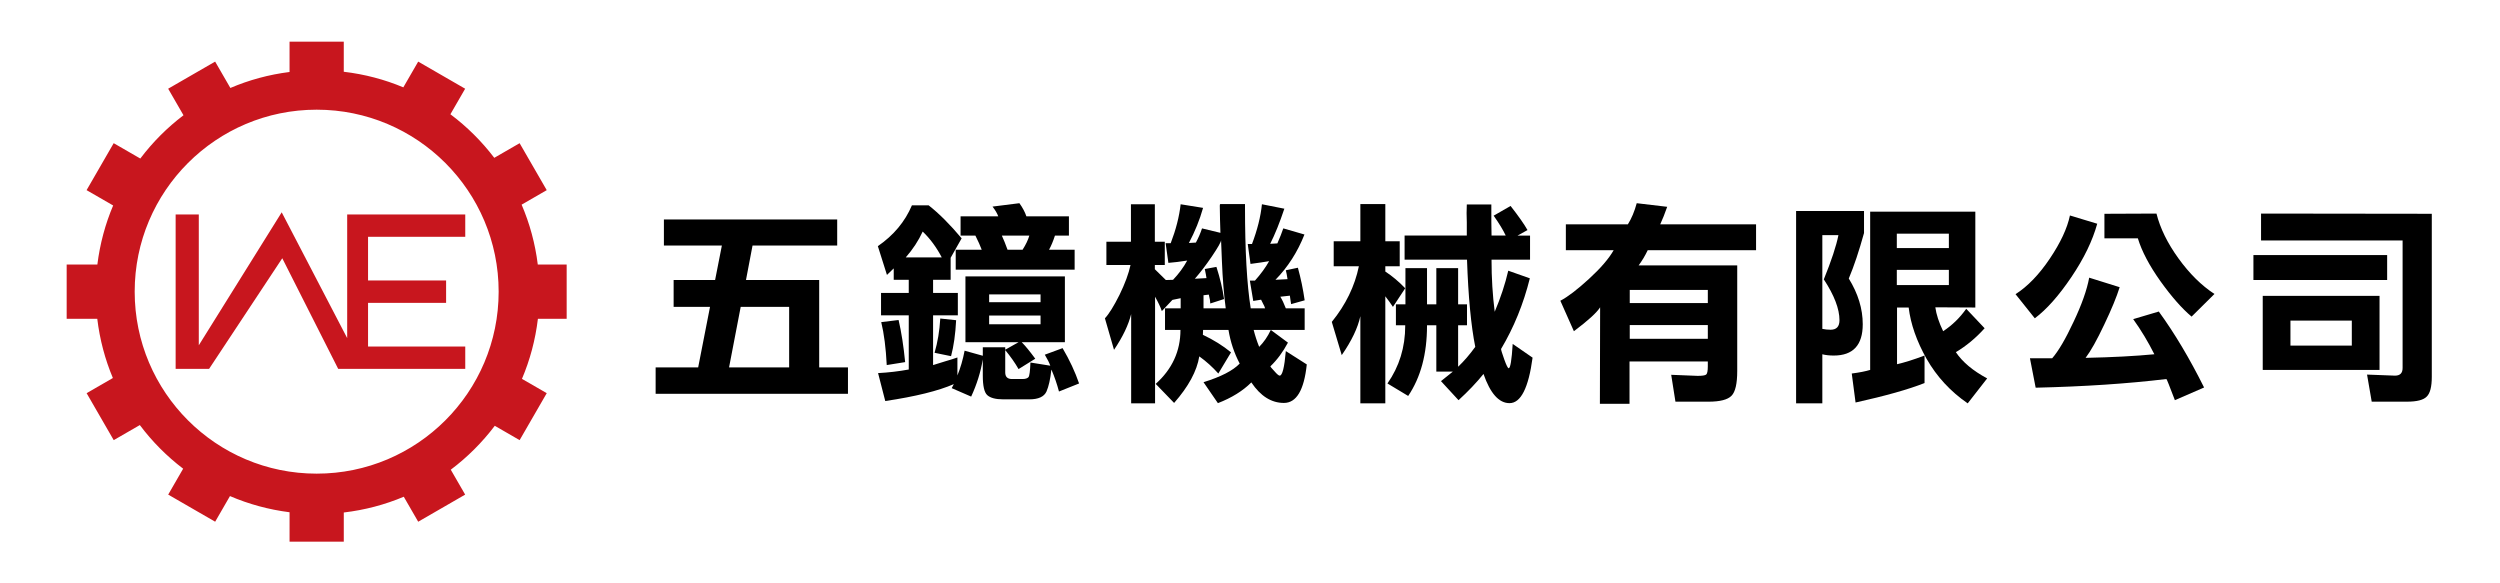
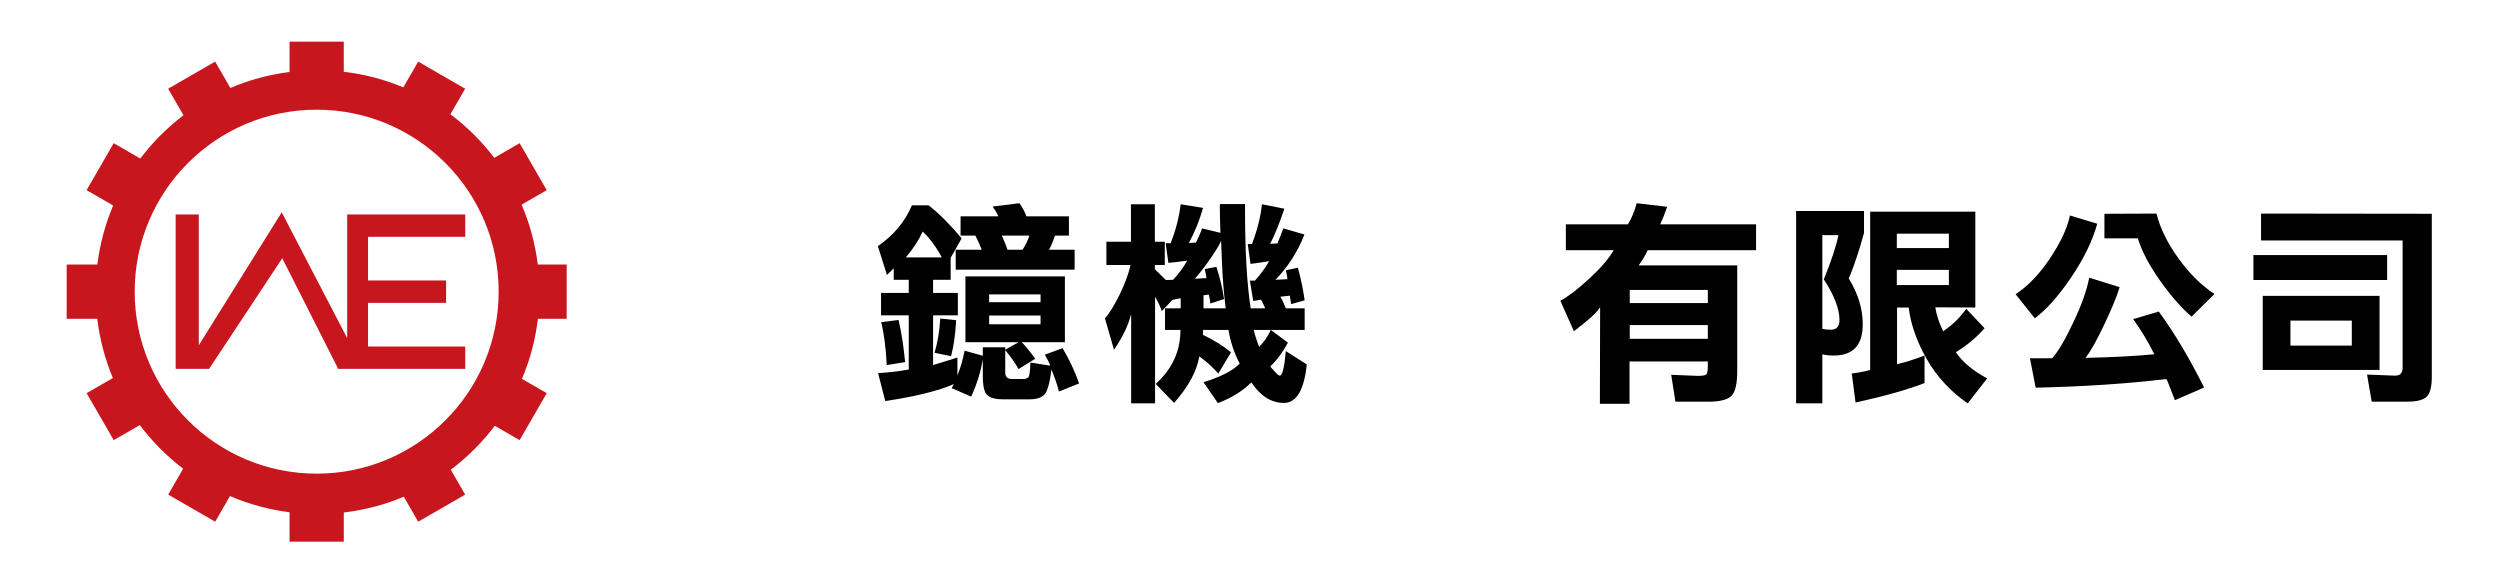
<svg xmlns="http://www.w3.org/2000/svg" version="1.1" id="圖層_1" x="0px" y="0px" width="300px" height="70px" viewBox="0 0 300 70" style="enable-background:new 0 0 300 70;" xml:space="preserve">
  <style type="text/css">

	.st0{fill:#C8161E;}

</style>
  <g>
    <polygon class="st0" points="41.662,40.573 33.805,25.478 23.855,41.434 23.855,25.735 21.077,25.735 21.077,44.264 25.091,44.264    33.873,30.99 40.583,44.264 55.831,44.264 55.831,41.581 44.166,41.581 44.166,36.342 53.532,36.342 53.532,33.658 44.166,33.658    44.166,28.419 55.831,28.419 55.831,25.735 41.662,25.735  " />
    <path class="st0" d="M64.549,38.254H68v-6.508h-3.466c-0.313-2.522-0.973-4.937-1.94-7.188l3.014-1.74l-3.254-5.635l-3.041,1.756   c-1.504-1.976-3.276-3.739-5.265-5.227l1.77-3.066l-5.635-3.253l-1.784,3.089c-2.242-0.94-4.642-1.576-7.146-1.871V5h-6.507v3.638   c-2.49,0.314-4.875,0.966-7.102,1.918l-1.827-3.164l-5.636,3.253l1.838,3.185c-1.956,1.485-3.702,3.233-5.182,5.194l-3.193-1.843   l-3.253,5.636l3.188,1.84c-0.944,2.224-1.586,4.604-1.895,7.088H8v6.508h3.672c0.298,2.49,0.935,4.877,1.872,7.108l-3.151,1.819   l3.253,5.636l3.133-1.809c1.481,1.978,3.234,3.739,5.198,5.236l-1.794,3.108l5.636,3.254l1.776-3.076   c2.242,0.964,4.643,1.623,7.152,1.941V65h6.507v-3.5c2.523-0.297,4.94-0.939,7.198-1.892l1.731,2.999l5.636-3.254l-1.726-2.989   c1.997-1.501,3.775-3.275,5.281-5.269l2.981,1.722l3.254-5.636l-2.974-1.717C63.595,43.206,64.246,40.783,64.549,38.254z    M38,56.838c-12.061,0-21.838-9.777-21.838-21.838S25.939,13.162,38,13.162c12.062,0,21.838,9.777,21.838,21.838   S50.062,56.838,38,56.838z" />
  </g>
  <g>
    <g>
-       <path d="M78.676,44.087h5.104l1.422-7.262h-4.367v-3.225h4.977l0.813-4.139h-6.957v-3.123h20.795v3.123H90.305l-0.787,4.139h8.785    v10.486h3.453v3.174h-23.08V44.087z M87.487,44.087h7.211v-7.262h-5.814L87.487,44.087z" />
      <path d="M126.162,44.367c-0.119,1.117-0.313,1.989-0.584,2.615c-0.288,0.626-0.974,0.939-2.057,0.939h-3.148    c-0.897,0-1.532-0.169-1.904-0.508c-0.355-0.321-0.533-1.101-0.533-2.336v-1.955c-0.254,1.523-0.72,3.013-1.396,4.469    l-2.336-1.016l0.254-0.482c-1.862,0.813-4.604,1.489-8.227,2.031l-0.863-3.352c1.252-0.067,2.479-0.212,3.682-0.432v-6.5h-3.326    V35.15h3.326v-1.574h-1.803v-1.371l-0.813,0.787l-1.092-3.453c1.896-1.304,3.258-2.937,4.088-4.9h2.006    c1.252,0.981,2.573,2.302,3.961,3.961l-1.32,2.336v2.641h-2.107v1.574h2.971v2.691h-2.971v5.967    c0.575-0.169,1.066-0.321,1.473-0.457c0.592-0.169,1.075-0.321,1.447-0.457v2.158c0.372-0.914,0.66-1.904,0.863-2.971l2.184,0.609    v-1.016h2.691v3.021c0,0.524,0.271,0.787,0.813,0.787h1.244c0.355,0,0.601-0.076,0.736-0.229c0.118-0.152,0.194-0.736,0.229-1.752    l2.387,0.381c-0.068-0.187-0.152-0.381-0.254-0.584c-0.152-0.288-0.288-0.533-0.406-0.736l2.133-0.787    c0.846,1.438,1.506,2.853,1.98,4.24l-2.412,0.965c-0.237-0.897-0.533-1.761-0.889-2.59L126.162,44.367z M106.408,43.808    c-0.102-2.048-0.322-3.767-0.66-5.154l2.082-0.254c0.338,1.456,0.601,3.14,0.787,5.053L106.408,43.808z M110.724,27.787    c-0.508,1.101-1.185,2.133-2.031,3.098h4.316C112.383,29.682,111.621,28.65,110.724,27.787z M114.736,38.425    c-0.085,1.676-0.288,3.114-0.609,4.316l-1.98-0.406c0.372-1.27,0.601-2.641,0.686-4.113L114.736,38.425z M117.046,28.269h-1.777    v-2.311h4.52c-0.119-0.339-0.347-0.728-0.686-1.168l3.225-0.406c0.389,0.542,0.668,1.066,0.838,1.574h5.104v2.311h-1.676    c-0.22,0.677-0.457,1.244-0.711,1.701h3.072v2.387h-14.27V29.97h3.123C117.639,29.513,117.385,28.946,117.046,28.269z     M122.226,41.066h-6.373v-7.896h11.934v7.896h-5.18c0.423,0.423,0.965,1.083,1.625,1.98l-2.006,1.244    c-0.423-0.745-0.965-1.515-1.625-2.311L122.226,41.066z M124.867,35.328h-6.17v0.939h6.17V35.328z M118.697,38.908h6.17v-1.041    h-6.17V38.908z M123.521,28.269h-3.301c0.22,0.474,0.448,1.041,0.686,1.701h1.803C123.098,29.361,123.369,28.793,123.521,28.269z" />
      <path d="M146.429,24.486h2.971c0,0.085,0,0.203,0,0.355c0,5.265,0.229,9.318,0.686,12.162h1.727    c-0.051-0.187-0.127-0.364-0.229-0.533c-0.086-0.169-0.17-0.339-0.254-0.508l-0.94,0.152l-0.406-2.438h0.609    c0.711-0.796,1.278-1.574,1.702-2.336c-0.594,0.102-1.338,0.212-2.235,0.33l-0.33-2.387h0.508    c0.643-1.692,1.042-3.284,1.194-4.773l2.691,0.533c-0.559,1.676-1.127,3.081-1.701,4.215l0.863-0.051    c0.305-0.694,0.541-1.295,0.711-1.803l2.539,0.736c-0.83,2.099-1.99,3.91-3.479,5.434l1.447-0.076    c-0.068-0.457-0.137-0.813-0.203-1.066l1.447-0.305c0.355,1.286,0.625,2.59,0.813,3.91l-1.625,0.457    c-0.018-0.152-0.043-0.313-0.076-0.482c-0.018-0.203-0.043-0.381-0.076-0.533l-1.143,0.127c0.219,0.355,0.439,0.821,0.66,1.396    h2.26v2.59h-6.12c0.169,0.677,0.389,1.354,0.661,2.031c0.559-0.559,1.023-1.235,1.396-2.031l2.057,1.523    c-0.594,1.117-1.295,2.065-2.107,2.844c0,0.051,0.16,0.245,0.482,0.584c0.305,0.355,0.516,0.533,0.635,0.533    c0.32,0,0.566-0.981,0.736-2.945l2.514,1.6c-0.322,3.081-1.236,4.621-2.742,4.621c-1.508,0-2.811-0.821-3.911-2.463    c-1.016,1.016-2.353,1.845-4.012,2.488l-1.727-2.514c2.082-0.644,3.529-1.388,4.342-2.234c-0.66-1.253-1.109-2.599-1.346-4.037    h-3.047l-0.025,0.584c1.286,0.609,2.412,1.312,3.377,2.107l-1.523,2.539c-0.694-0.778-1.456-1.464-2.285-2.057    c-0.288,1.761-1.295,3.622-3.021,5.586l-2.209-2.285c1.98-1.777,2.971-3.936,2.971-6.475h-1.854v-2.59h1.879v-1.219l-0.99,0.203    l-1.27,1.346c-0.136-0.423-0.406-0.999-0.813-1.727v12.797h-2.869V37.689c-0.322,1.304-1.007,2.733-2.057,4.291l-1.092-3.783    c0.491-0.524,1.075-1.464,1.752-2.818c0.66-1.354,1.1-2.548,1.32-3.58h-2.895v-2.793h2.945v-4.494h2.869v4.494h1.193v2.793h-1.193    v0.508l1.32,1.295l0.863-0.025c0.694-0.728,1.261-1.498,1.701-2.311c-0.863,0.136-1.617,0.229-2.26,0.279l-0.33-2.361h0.609    c0.626-1.625,1.024-3.183,1.193-4.672l2.691,0.432c-0.406,1.438-0.974,2.844-1.701,4.215l0.838-0.051    c0.305-0.559,0.55-1.126,0.736-1.701l2.209,0.533c-0.017-0.372-0.034-0.923-0.051-1.65c0-0.017,0-0.051,0-0.102    c-0.017-0.829-0.025-1.329-0.025-1.498C146.378,24.571,146.395,24.502,146.429,24.486z M143.382,33.449l1.396-0.076    c-0.017-0.169-0.042-0.321-0.076-0.457c-0.051-0.254-0.093-0.466-0.127-0.635l1.396-0.254c0.44,1.371,0.745,2.657,0.914,3.859    l-1.65,0.533c0-0.237-0.06-0.593-0.178-1.066l-0.635,0.076v1.574h2.666c-0.22-1.676-0.373-3.555-0.457-5.637l-0.102-2.539    c0,0.203-0.364,0.847-1.092,1.93C144.71,31.824,144.025,32.721,143.382,33.449z" />
-       <path d="M166.238,32.585c0.83,0.542,1.625,1.21,2.387,2.006l-1.473,2.234c-0.254-0.39-0.559-0.813-0.914-1.27v12.848h-2.996    V37.943c-0.305,1.405-1.049,2.962-2.234,4.672l-1.193-3.986c1.676-2.065,2.76-4.291,3.25-6.678h-3.021v-2.996h3.199v-4.469h2.996    v4.469h1.727v2.996h-1.727V32.585z M179.238,25.882l2.031-1.168c0.965,1.235,1.643,2.2,2.031,2.895l-1.193,0.66h1.498v2.895    h-4.621c0,2.184,0.127,4.266,0.381,6.246c0.711-1.676,1.253-3.317,1.625-4.926l2.59,0.914c-0.762,3.063-1.912,5.891-3.453,8.48    c0,0.118,0.127,0.533,0.381,1.244s0.432,1.066,0.533,1.066c0.203,0,0.364-0.974,0.482-2.92l2.387,1.65    c-0.49,3.64-1.413,5.459-2.768,5.459c-1.27,0-2.311-1.168-3.123-3.504c-0.846,1.05-1.845,2.099-2.996,3.148l-2.107-2.285    l1.422-1.143h-1.98v-5.561h-1.117c0,0.017,0,0.034,0,0.051c0,3.386-0.753,6.195-2.26,8.43l-2.488-1.498    c1.422-2.031,2.133-4.342,2.133-6.932c0-0.017,0-0.034,0-0.051h-1.117v-2.514h1.143v-4.342h2.59v4.342h1.117v-4.342h2.615v4.342    h1.066v2.514h-1.066v4.977c0.711-0.677,1.396-1.473,2.057-2.387c-0.508-2.539-0.838-6.026-0.99-10.461h-7.49v-2.895h7.465v-1.574    c-0.017-0.39-0.025-0.762-0.025-1.117c0-0.44,0.009-0.787,0.025-1.041h2.945v2.082c0,0.711,0.009,1.261,0.025,1.65h1.701    C180.38,27.609,179.898,26.813,179.238,25.882z" />
      <path d="M192.015,36.876c-0.406,0.644-1.456,1.6-3.148,2.869l-1.625-3.656c0.88-0.457,2.022-1.329,3.428-2.615    c1.404-1.286,2.395-2.438,2.971-3.453h-5.738v-3.098h7.439c0.439-0.694,0.795-1.54,1.066-2.539l3.656,0.432    c-0.271,0.778-0.551,1.481-0.838,2.107h11.502v3.098h-13c-0.305,0.644-0.669,1.253-1.092,1.828h11.832v12.67    c0,1.523-0.229,2.514-0.686,2.971c-0.457,0.474-1.38,0.711-2.768,0.711h-3.961l-0.508-3.225l3.174,0.127    c0.541,0,0.88-0.051,1.016-0.152c0.135-0.102,0.203-0.432,0.203-0.99v-0.584h-9.395v5.078h-3.555L192.015,36.876z M195.57,34.794    v1.574h9.369v-1.574H195.57z M195.57,39.009v1.65h9.369v-1.65H195.57z" />
      <path d="M218.68,42.513v5.891h-3.148v-23.08h8.15v2.641c-0.593,2.149-1.202,3.97-1.828,5.459c1.117,1.812,1.676,3.64,1.676,5.484    c0,2.505-1.159,3.758-3.479,3.758C219.527,42.666,219.07,42.615,218.68,42.513z M220.737,38.425c0-1.354-0.626-2.987-1.879-4.9    c0.914-2.251,1.498-4.021,1.752-5.307h-1.93v11.248c0.321,0.067,0.651,0.102,0.99,0.102    C220.381,39.568,220.737,39.187,220.737,38.425z M232.239,36.876c0.118,0.863,0.432,1.819,0.939,2.869    c1.083-0.711,2.006-1.608,2.768-2.691l2.209,2.336c-1.05,1.168-2.2,2.124-3.453,2.869c0.796,1.185,2.048,2.234,3.758,3.148    l-2.336,2.996c-2.065-1.422-3.707-3.199-4.926-5.332c-1.202-2.133-1.921-4.189-2.158-6.17h-1.396v6.805    c0.897-0.203,1.997-0.55,3.301-1.041v3.301c-1.93,0.762-4.688,1.54-8.277,2.336l-0.457-3.479c0.914-0.118,1.65-0.263,2.209-0.432    V25.4h12.619v11.502L232.239,36.876z M233.864,28.041h-6.246v1.727h6.246V28.041z M227.618,34.21h6.246v-1.828h-6.246V34.21z" />
      <path d="M248.392,25.857l3.275,0.99c-0.559,2.031-1.591,4.164-3.098,6.398s-2.971,3.885-4.393,4.951l-2.311-2.895    c1.456-0.931,2.827-2.353,4.113-4.266S248.071,27.397,248.392,25.857z M259.056,37.384c1.896,2.606,3.707,5.646,5.434,9.115    l-3.504,1.523c-0.644-1.692-0.981-2.539-1.016-2.539c-4.655,0.559-9.886,0.905-15.691,1.041l-0.686-3.529h2.666    c0.745-0.847,1.6-2.302,2.564-4.367c0.981-2.065,1.608-3.834,1.879-5.307l3.656,1.143c-0.355,1.151-0.974,2.649-1.854,4.494    c-0.88,1.862-1.625,3.19-2.234,3.986c3.199-0.067,5.95-0.212,8.252-0.432c-0.745-1.489-1.591-2.895-2.539-4.215L259.056,37.384z     M258.777,25.628c0.44,1.761,1.32,3.555,2.641,5.383s2.759,3.25,4.316,4.266l-2.742,2.717c-1.151-0.965-2.396-2.378-3.732-4.24    c-1.337-1.879-2.243-3.597-2.717-5.154h-4.012v-2.945L258.777,25.628z" />
      <path d="M286.458,30.605v2.996h-16.047v-2.996H286.458z M291.815,25.654V45.23c0,1.185-0.203,1.972-0.609,2.361    c-0.39,0.406-1.177,0.609-2.361,0.609h-4.24l-0.559-3.25l3.352,0.127c0.609,0,0.914-0.305,0.914-0.914V28.853h-16.986v-3.225    L291.815,25.654z M271.528,35.505h14.016v8.887h-14.016V35.505z M282.217,38.476h-7.363v2.996h7.363V38.476z" />
    </g>
  </g>
</svg>